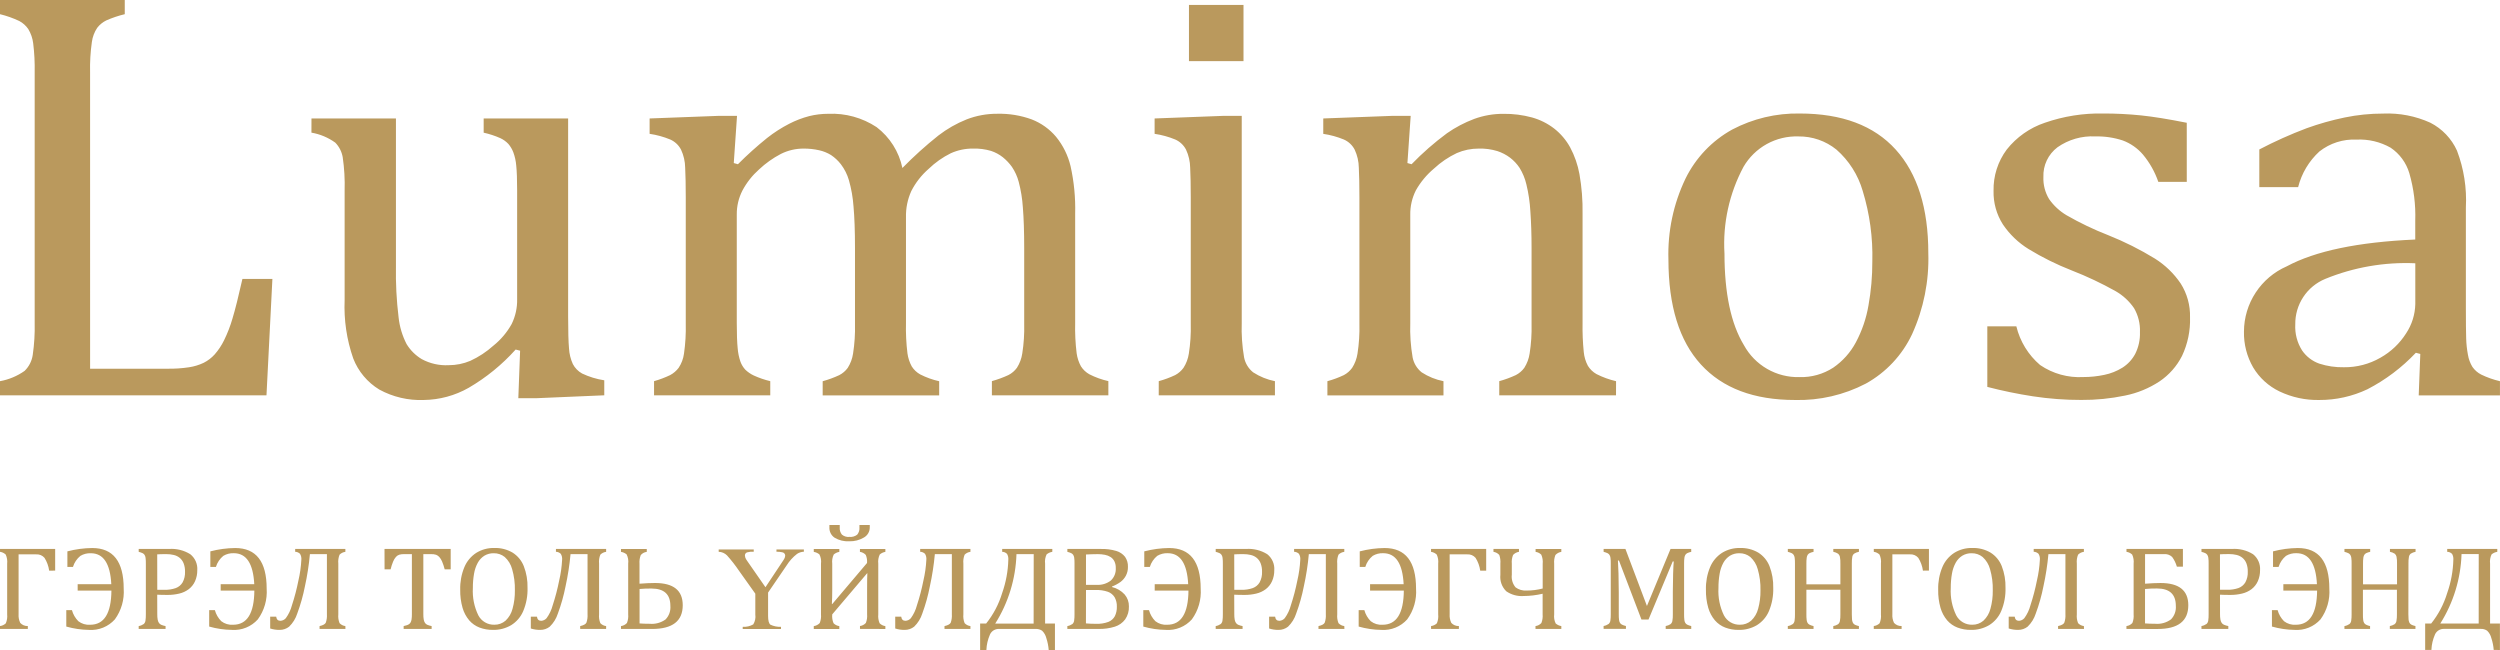
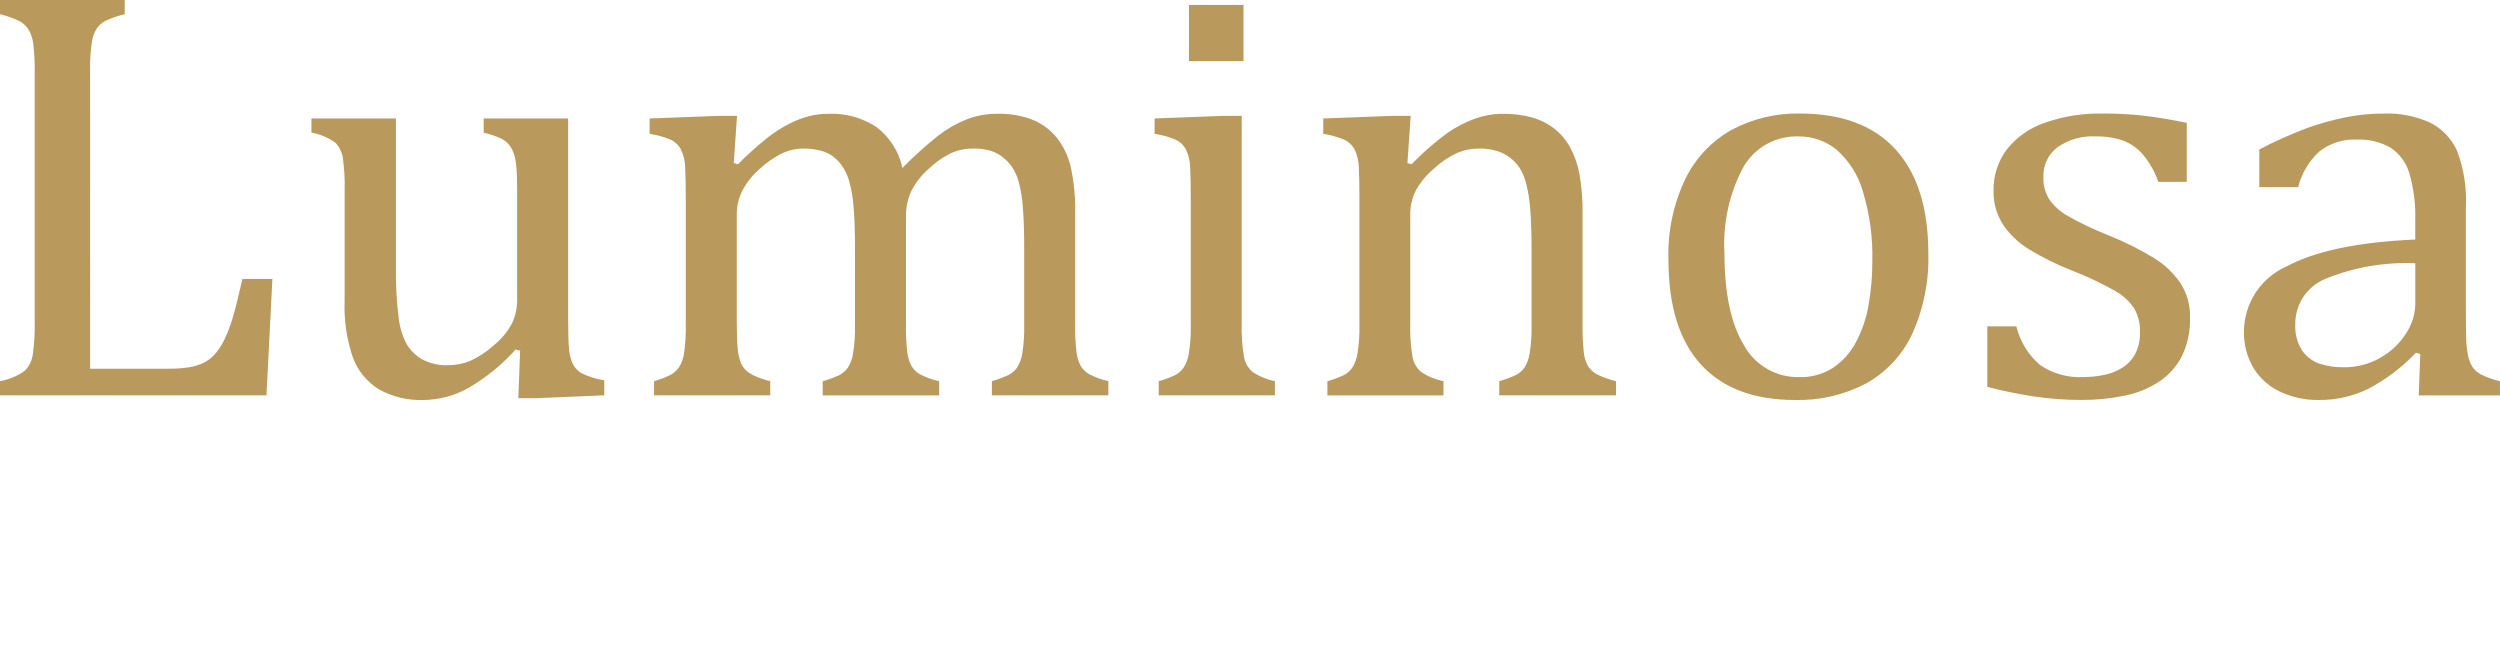
<svg xmlns="http://www.w3.org/2000/svg" version="1.1" width="200" height="52">
  <svg width="200" height="52" viewBox="0 0 200 52" fill="none">
    <g id="SvgjsG1004" clip-path="url(#clip0_120_96)">
      <g id="SvgjsG1003">
        <path id="SvgjsPath1002" d="M7.208 29.497H13.419C13.99 29.505 14.561 29.466 15.126 29.381C15.533 29.32 15.928 29.199 16.3 29.022C16.631 28.854 16.929 28.626 17.177 28.35C17.474 28.01 17.726 27.632 17.924 27.226C18.2 26.664 18.426 26.079 18.6 25.477C18.813 24.774 19.078 23.72 19.394 22.314H21.792L21.318 31.629H0V30.494C0.708 30.367 1.38 30.086 1.968 29.671C2.322 29.327 2.551 28.876 2.62 28.387C2.742 27.543 2.794 26.691 2.774 25.838V5.793C2.79 5.015 2.751 4.236 2.655 3.464C2.606 3.062 2.473 2.676 2.264 2.329C2.08 2.057 1.832 1.834 1.541 1.68C1.047 1.447 0.531 1.264 0 1.135V0H9.981V1.135C9.473 1.256 8.977 1.424 8.499 1.635C8.216 1.774 7.969 1.976 7.776 2.226C7.549 2.567 7.403 2.955 7.349 3.361C7.235 4.167 7.187 4.98 7.207 5.794L7.208 29.497ZM24.918 9.477H31.675V21.271C31.65 22.649 31.721 24.028 31.888 25.396C31.968 26.14 32.185 26.863 32.528 27.528C32.828 28.02 33.243 28.432 33.737 28.728C34.397 29.086 35.144 29.255 35.894 29.215C36.489 29.216 37.077 29.098 37.625 28.867C38.299 28.557 38.922 28.146 39.474 27.65C40.067 27.175 40.562 26.588 40.932 25.924C41.236 25.304 41.386 24.621 41.371 23.931V15.247C41.371 14.366 41.347 13.702 41.3 13.254C41.271 12.886 41.191 12.523 41.063 12.177C40.97 11.937 40.838 11.714 40.672 11.517C40.49 11.324 40.273 11.166 40.032 11.054C39.602 10.863 39.153 10.716 38.693 10.614V9.477H45.45V25.303C45.45 26.492 45.474 27.35 45.521 27.875C45.545 28.308 45.649 28.732 45.829 29.126C45.995 29.443 46.251 29.705 46.564 29.879C47.127 30.147 47.726 30.33 48.342 30.424V31.624L42.913 31.856H41.466L41.608 28.056L41.252 27.963C40.166 29.174 38.897 30.207 37.492 31.026C36.396 31.649 35.16 31.983 33.9 31.999C32.661 32.048 31.432 31.759 30.344 31.165C29.393 30.587 28.66 29.712 28.258 28.674C27.736 27.175 27.503 25.591 27.57 24.005V15.247C27.597 14.352 27.546 13.457 27.416 12.571C27.339 12.134 27.133 11.73 26.823 11.412C26.257 11.003 25.604 10.729 24.915 10.612L24.918 9.477ZM58.702 13.045L59.034 13.138C59.774 12.396 60.553 11.695 61.369 11.038C61.92 10.604 62.511 10.224 63.135 9.903C63.644 9.64 64.181 9.434 64.735 9.289C65.235 9.165 65.749 9.103 66.264 9.104C67.632 9.043 68.984 9.416 70.128 10.17C71.187 10.976 71.919 12.137 72.192 13.439C73.097 12.513 74.06 11.645 75.073 10.839C75.761 10.309 76.519 9.877 77.325 9.553C78.115 9.247 78.955 9.094 79.802 9.101C80.735 9.08 81.663 9.233 82.54 9.553C83.294 9.846 83.963 10.324 84.484 10.943C85.044 11.629 85.441 12.433 85.646 13.295C85.923 14.542 86.046 15.818 86.013 17.095V25.831C85.993 26.644 86.032 27.457 86.132 28.264C86.183 28.63 86.299 28.983 86.476 29.307C86.645 29.572 86.877 29.791 87.152 29.944C87.633 30.189 88.142 30.372 88.669 30.489V31.624H79.351V30.489C79.806 30.364 80.251 30.201 80.679 30.002C80.946 29.864 81.178 29.666 81.355 29.423C81.576 29.075 81.722 28.684 81.782 28.276C81.904 27.498 81.955 26.711 81.936 25.924V19.853C81.936 18.54 81.9 17.454 81.829 16.597C81.785 15.904 81.674 15.217 81.497 14.546C81.384 14.118 81.199 13.713 80.952 13.346C80.746 13.06 80.503 12.803 80.229 12.581C79.945 12.357 79.624 12.184 79.281 12.071C78.812 11.933 78.324 11.871 77.835 11.886C77.227 11.881 76.624 12.008 76.069 12.257C75.415 12.58 74.816 13.002 74.292 13.509C73.721 14.006 73.25 14.608 72.905 15.282C72.607 15.941 72.461 16.659 72.478 17.382V25.84C72.458 26.653 72.497 27.466 72.597 28.273C72.648 28.639 72.764 28.992 72.941 29.316C73.11 29.581 73.342 29.8 73.617 29.953C74.098 30.198 74.607 30.381 75.134 30.498V31.633H65.814V30.498C66.269 30.373 66.714 30.21 67.142 30.011C67.409 29.873 67.641 29.675 67.818 29.432C68.039 29.084 68.185 28.693 68.245 28.285C68.367 27.507 68.418 26.72 68.399 25.933V19.862C68.399 18.487 68.359 17.367 68.28 16.502C68.23 15.796 68.107 15.097 67.913 14.417C67.78 13.957 67.563 13.525 67.273 13.143C67.051 12.854 66.782 12.604 66.479 12.402C66.187 12.223 65.866 12.093 65.531 12.02C65.124 11.928 64.709 11.884 64.292 11.887C63.658 11.884 63.032 12.031 62.466 12.316C61.831 12.648 61.245 13.065 60.723 13.556C60.182 14.036 59.731 14.608 59.392 15.247C59.092 15.835 58.937 16.487 58.942 17.147V25.836C58.942 26.717 58.966 27.389 59.013 27.852C59.041 28.223 59.116 28.589 59.238 28.941C59.325 29.177 59.457 29.394 59.629 29.578C59.828 29.768 60.056 29.925 60.305 30.041C60.728 30.234 61.169 30.385 61.621 30.493V31.628H52.324V30.493C52.768 30.368 53.2 30.205 53.616 30.006C53.88 29.864 54.111 29.666 54.292 29.427C54.519 29.086 54.665 28.698 54.719 28.292C54.833 27.502 54.88 26.703 54.861 25.905V15.805C54.861 14.816 54.845 14.021 54.814 13.418C54.807 12.917 54.694 12.424 54.482 11.97C54.294 11.609 53.989 11.323 53.617 11.159C53.088 10.941 52.535 10.79 51.969 10.707V9.477L57.517 9.268H58.962L58.702 13.045ZM99.48 0.393V4.893H95.117V0.393H99.48ZM92.7 30.493C93.152 30.37 93.593 30.207 94.016 30.006C94.278 29.866 94.505 29.668 94.68 29.427C94.9 29.083 95.046 28.696 95.107 28.292C95.23 27.503 95.282 26.704 95.261 25.905V15.805C95.261 14.816 95.245 14.021 95.214 13.418C95.207 12.917 95.094 12.424 94.882 11.97C94.695 11.609 94.389 11.323 94.017 11.159C93.488 10.941 92.935 10.79 92.369 10.707V9.477L97.893 9.268H99.339V25.836C99.307 26.763 99.371 27.691 99.529 28.605C99.624 29.072 99.88 29.49 100.252 29.787C100.783 30.131 101.374 30.372 101.995 30.494V31.629H92.698L92.7 30.493ZM129.281 31.628H119.94V30.493C120.395 30.368 120.84 30.205 121.268 30.006C121.535 29.868 121.767 29.67 121.944 29.427C122.165 29.079 122.311 28.688 122.371 28.28C122.493 27.502 122.544 26.715 122.525 25.928V19.857C122.525 18.776 122.493 17.795 122.43 16.914C122.39 16.183 122.283 15.458 122.11 14.747C122.001 14.28 121.817 13.834 121.565 13.426C121.358 13.116 121.102 12.842 120.806 12.615C120.499 12.385 120.156 12.207 119.792 12.087C119.308 11.94 118.804 11.872 118.298 11.887C117.695 11.884 117.098 12.007 116.544 12.246C115.875 12.563 115.259 12.981 114.718 13.486C114.136 13.974 113.646 14.563 113.272 15.224C112.963 15.834 112.808 16.51 112.822 17.194V25.837C112.79 26.764 112.854 27.692 113.012 28.606C113.107 29.073 113.363 29.491 113.735 29.788C114.266 30.133 114.857 30.372 115.478 30.495V31.63H106.192V30.495C106.644 30.372 107.085 30.209 107.508 30.008C107.77 29.868 107.997 29.67 108.172 29.429C108.392 29.085 108.537 28.698 108.599 28.294C108.722 27.505 108.774 26.706 108.753 25.907V15.807C108.753 14.818 108.737 14.023 108.706 13.42C108.699 12.919 108.586 12.426 108.374 11.972C108.187 11.611 107.881 11.325 107.509 11.161C106.98 10.943 106.427 10.791 105.861 10.709V9.477L111.409 9.268H112.855L112.594 13.045L112.926 13.138C113.8 12.235 114.748 11.406 115.759 10.659C116.435 10.187 117.168 9.802 117.94 9.512C118.688 9.24 119.479 9.102 120.275 9.107C121.047 9.097 121.818 9.194 122.563 9.397C123.208 9.577 123.812 9.879 124.341 10.289C124.86 10.697 125.291 11.206 125.609 11.784C125.968 12.455 126.22 13.178 126.356 13.927C126.54 14.975 126.623 16.038 126.605 17.102V25.838C126.591 26.611 126.623 27.385 126.7 28.155C126.735 28.544 126.848 28.922 127.032 29.267C127.202 29.541 127.439 29.768 127.72 29.927C128.217 30.179 128.742 30.369 129.285 30.495L129.281 31.628ZM143.601 31.999C140.314 31.999 137.805 31.053 136.074 29.16C134.343 27.267 133.477 24.467 133.474 20.76C133.405 18.527 133.872 16.31 134.837 14.295C135.65 12.634 136.953 11.263 138.571 10.367C140.235 9.489 142.095 9.047 143.976 9.081C147.358 9.081 149.918 10.043 151.657 11.966C153.396 13.889 154.265 16.651 154.265 20.25C154.335 22.484 153.89 24.704 152.965 26.738C152.178 28.411 150.883 29.794 149.265 30.689C147.518 31.599 145.568 32.05 143.599 32L143.601 31.999ZM137.958 20.274C137.958 23.456 138.476 25.901 139.511 27.608C139.945 28.402 140.589 29.062 141.373 29.513C142.158 29.965 143.051 30.192 143.956 30.168C144.912 30.197 145.853 29.934 146.656 29.415C147.415 28.895 148.037 28.199 148.47 27.387C148.962 26.463 149.303 25.465 149.478 24.433C149.687 23.274 149.79 22.099 149.786 20.922C149.837 19.008 149.577 17.098 149.015 15.268C148.644 13.99 147.915 12.845 146.915 11.968C146.057 11.274 144.983 10.902 143.88 10.914C142.995 10.884 142.119 11.094 141.344 11.522C140.569 11.951 139.925 12.581 139.48 13.347C138.343 15.472 137.816 17.869 137.957 20.275L137.958 20.274ZM174.942 14.551H172.666C172.392 13.752 171.974 13.01 171.433 12.361C170.999 11.856 170.445 11.469 169.821 11.237C169.111 11.004 168.367 10.895 167.621 10.913C166.545 10.857 165.48 11.163 164.598 11.782C164.233 12.058 163.939 12.418 163.743 12.831C163.547 13.245 163.454 13.7 163.472 14.157C163.447 14.775 163.604 15.387 163.922 15.918C164.29 16.447 164.768 16.89 165.322 17.218C166.394 17.835 167.512 18.369 168.665 18.818C169.958 19.334 171.205 19.96 172.392 20.687C173.21 21.201 173.913 21.88 174.455 22.68C174.968 23.489 175.228 24.433 175.202 25.391C175.236 26.454 175.017 27.511 174.562 28.473C174.146 29.295 173.526 29.997 172.762 30.512C171.923 31.064 170.985 31.449 170 31.647C168.849 31.887 167.676 32.004 166.5 31.995C165.206 31.997 163.915 31.901 162.636 31.705C161.407 31.516 160.188 31.265 158.985 30.952V26.109H161.308C161.6 27.314 162.265 28.397 163.208 29.202C164.224 29.896 165.441 30.234 166.669 30.164C167.231 30.165 167.791 30.106 168.34 29.99C168.857 29.886 169.35 29.689 169.798 29.411C170.227 29.138 170.578 28.759 170.817 28.311C171.087 27.773 171.217 27.175 171.196 26.573C171.225 25.9 171.061 25.232 170.722 24.65C170.34 24.093 169.838 23.63 169.252 23.294C168.122 22.661 166.95 22.107 165.743 21.637C164.541 21.168 163.383 20.594 162.282 19.922C161.467 19.418 160.767 18.747 160.231 17.952C159.72 17.15 159.46 16.214 159.484 15.264C159.459 14.077 159.83 12.916 160.539 11.964C161.326 10.97 162.384 10.225 163.585 9.821C165.085 9.298 166.667 9.048 168.255 9.08C169.265 9.078 170.274 9.129 171.278 9.231C172.25 9.332 173.471 9.529 174.941 9.822L174.942 14.551ZM193.624 28.315L193.268 28.222C192.15 29.407 190.839 30.394 189.392 31.142C188.188 31.712 186.871 32.005 185.539 31.999C184.441 32.022 183.353 31.787 182.362 31.315C181.485 30.895 180.751 30.227 180.252 29.392C179.751 28.523 179.496 27.533 179.517 26.53C179.519 25.421 179.844 24.336 180.453 23.408C181.061 22.48 181.926 21.749 182.943 21.305C185.227 20.077 188.653 19.363 193.22 19.162V17.656C193.263 16.372 193.103 15.09 192.746 13.856C192.5 13.023 191.972 12.303 191.252 11.817C190.423 11.347 189.478 11.122 188.526 11.168C187.452 11.116 186.396 11.453 185.551 12.118C184.718 12.882 184.127 13.872 183.851 14.968H180.745V11.956C181.974 11.313 183.24 10.745 184.538 10.256C185.528 9.899 186.542 9.613 187.573 9.399C188.587 9.19 189.62 9.085 190.655 9.086C191.951 9.031 193.243 9.281 194.425 9.816C195.369 10.298 196.122 11.086 196.559 12.052C197.11 13.5 197.352 15.047 197.27 16.594V24.658C197.27 25.801 197.278 26.608 197.294 27.079C197.306 27.518 197.354 27.956 197.436 28.388C197.492 28.729 197.613 29.055 197.792 29.35C197.972 29.609 198.212 29.82 198.492 29.964C198.972 30.197 199.477 30.376 199.997 30.497V31.632H193.497L193.624 28.315ZM193.224 21.062C190.759 20.952 188.3 21.379 186.017 22.313C185.299 22.61 184.687 23.115 184.26 23.764C183.833 24.413 183.611 25.174 183.622 25.951C183.582 26.686 183.773 27.415 184.167 28.036C184.502 28.524 184.984 28.893 185.542 29.09C186.177 29.296 186.842 29.394 187.51 29.38C188.537 29.392 189.548 29.128 190.438 28.615C191.272 28.146 191.977 27.478 192.489 26.669C192.95 25.974 193.205 25.163 193.224 24.329V21.062Z" fill="#BA995D" />
-         <path id="SvgjsPath1001" d="M3.933 45.652C3.883 45.288 3.756 44.939 3.561 44.628C3.48 44.533 3.377 44.458 3.262 44.409C3.146 44.361 3.021 44.34 2.896 44.349H1.487V49.131C1.469 49.372 1.514 49.613 1.619 49.831C1.696 49.915 1.79 49.981 1.895 50.024C1.999 50.068 2.113 50.088 2.226 50.084V50.314H0V50.084C0.175 50.063 0.338 49.986 0.465 49.864C0.562 49.638 0.599 49.391 0.573 49.147V45.092C0.601 44.844 0.561 44.593 0.458 44.365C0.332 44.246 0.172 44.169 0.001 44.145V43.915H4.413V45.65L3.933 45.652ZM5.303 50.125V48.812H5.755C5.846 49.146 6.022 49.45 6.266 49.696C6.536 49.905 6.873 50.006 7.213 49.98C8.332 49.98 8.898 49.069 8.913 47.247H6.213V46.736H8.904C8.819 45.085 8.272 44.259 7.265 44.259C6.971 44.247 6.68 44.321 6.428 44.472C6.148 44.702 5.942 45.009 5.836 45.356H5.391V44.109C6.04 43.939 6.707 43.849 7.377 43.842C9.056 43.842 9.896 44.925 9.896 47.091C9.957 47.968 9.707 48.839 9.189 49.55C8.93 49.838 8.609 50.064 8.25 50.21C7.891 50.356 7.504 50.418 7.117 50.392C6.503 50.382 5.893 50.293 5.303 50.125ZM12.582 49.131C12.579 49.279 12.59 49.426 12.614 49.572C12.629 49.665 12.663 49.753 12.714 49.832C12.759 49.897 12.821 49.949 12.893 49.982C13.006 50.03 13.124 50.065 13.245 50.087V50.317H11.095V50.087C11.241 50.062 11.379 50.005 11.501 49.921C11.574 49.852 11.622 49.76 11.636 49.661C11.661 49.49 11.672 49.318 11.668 49.145V45.089C11.672 44.932 11.664 44.774 11.644 44.618C11.634 44.536 11.606 44.458 11.563 44.388C11.525 44.333 11.474 44.288 11.414 44.257C11.312 44.21 11.205 44.173 11.096 44.147V43.917H13.522C14.119 43.874 14.714 44.021 15.222 44.337C15.412 44.488 15.563 44.684 15.661 44.907C15.758 45.129 15.8 45.373 15.782 45.615C15.787 45.917 15.727 46.216 15.606 46.492C15.495 46.743 15.323 46.962 15.106 47.13C14.879 47.301 14.62 47.422 14.343 47.486C14.04 47.559 13.73 47.595 13.418 47.594C13.056 47.594 12.776 47.588 12.577 47.575L12.582 49.131ZM12.582 47.185H13.149C13.459 47.194 13.768 47.148 14.061 47.047C14.292 46.962 14.486 46.8 14.611 46.588C14.75 46.327 14.816 46.033 14.802 45.737C14.809 45.507 14.77 45.279 14.689 45.064C14.623 44.896 14.516 44.747 14.378 44.63C14.24 44.518 14.079 44.438 13.906 44.398C13.71 44.351 13.508 44.328 13.306 44.33C12.983 44.33 12.74 44.336 12.577 44.349L12.582 47.185ZM16.735 50.125V48.812H17.19C17.281 49.146 17.457 49.45 17.701 49.696C17.971 49.905 18.308 50.006 18.648 49.98C19.767 49.98 20.333 49.069 20.348 47.247H17.655V46.736H20.341C20.256 45.083 19.71 44.256 18.702 44.256C18.408 44.244 18.117 44.318 17.865 44.469C17.585 44.699 17.379 45.006 17.273 45.353H16.828V44.109C17.477 43.939 18.143 43.849 18.814 43.842C20.493 43.842 21.333 44.925 21.333 47.091C21.394 47.968 21.144 48.839 20.626 49.55C20.367 49.838 20.046 50.064 19.687 50.21C19.328 50.356 18.941 50.418 18.554 50.392C17.939 50.383 17.327 50.294 16.735 50.125ZM27.635 50.317H25.565V50.087C25.842 50.024 26.009 49.932 26.065 49.81C26.138 49.596 26.168 49.37 26.153 49.144V44.329H24.793C24.714 45.196 24.58 46.057 24.393 46.908C24.248 47.647 24.044 48.373 23.782 49.079C23.655 49.479 23.431 49.842 23.129 50.134C22.913 50.303 22.647 50.394 22.373 50.392C22.116 50.395 21.86 50.357 21.615 50.279V49.332H22.094C22.123 49.554 22.237 49.665 22.436 49.665C22.518 49.66 22.599 49.639 22.672 49.603C22.746 49.567 22.812 49.516 22.866 49.454C23.092 49.144 23.258 48.794 23.355 48.423C23.567 47.778 23.739 47.12 23.871 46.454C24 45.904 24.08 45.344 24.108 44.78C24.125 44.614 24.087 44.447 24 44.304C23.896 44.203 23.759 44.146 23.614 44.142V43.917H27.63V44.147C27.454 44.169 27.29 44.248 27.165 44.374C27.074 44.601 27.04 44.846 27.065 45.089V49.144C27.041 49.385 27.075 49.627 27.165 49.852C27.288 49.982 27.453 50.065 27.63 50.086L27.635 50.317ZM30.761 43.917H36.055V45.549H35.576C35.522 45.331 35.45 45.118 35.363 44.911C35.309 44.781 35.234 44.66 35.14 44.555C35.07 44.48 34.984 44.42 34.888 44.382C34.759 44.342 34.623 44.325 34.488 44.33H33.867V49.13C33.864 49.278 33.875 49.425 33.899 49.571C33.914 49.664 33.948 49.752 33.999 49.831C34.044 49.896 34.106 49.948 34.178 49.981C34.291 50.029 34.409 50.064 34.53 50.086V50.316H32.292V50.086C32.38 50.067 32.466 50.044 32.551 50.016C32.617 49.996 32.678 49.965 32.734 49.925C32.782 49.888 32.822 49.841 32.851 49.787C32.887 49.715 32.912 49.637 32.924 49.557C32.945 49.416 32.954 49.273 32.951 49.13V44.33H32.335C32.207 44.327 32.08 44.341 31.956 44.372C31.85 44.405 31.754 44.465 31.68 44.548C31.581 44.66 31.503 44.789 31.448 44.928C31.365 45.129 31.298 45.337 31.248 45.549H30.765L30.761 43.917ZM39.434 50.391C39.069 50.396 38.707 50.333 38.365 50.206C38.046 50.084 37.762 49.886 37.538 49.629C37.292 49.337 37.11 48.996 37.005 48.629C36.87 48.155 36.807 47.664 36.817 47.171C36.801 46.554 36.914 45.941 37.15 45.371C37.344 44.903 37.676 44.505 38.101 44.229C38.532 43.963 39.031 43.827 39.537 43.838C40.05 43.821 40.558 43.948 41.002 44.206C41.41 44.462 41.725 44.841 41.902 45.289C42.117 45.844 42.218 46.436 42.202 47.031C42.221 47.666 42.104 48.297 41.86 48.883C41.663 49.35 41.325 49.745 40.894 50.013C40.453 50.271 39.95 50.402 39.439 50.392L39.434 50.391ZM37.829 47.039C37.785 47.794 37.936 48.548 38.267 49.228C38.389 49.46 38.573 49.654 38.799 49.786C39.025 49.919 39.284 49.985 39.546 49.978C39.876 49.985 40.197 49.869 40.446 49.652C40.719 49.393 40.912 49.062 41.004 48.698C41.136 48.22 41.198 47.726 41.19 47.231C41.205 46.658 41.131 46.087 40.972 45.536C40.872 45.16 40.666 44.821 40.378 44.559C40.13 44.359 39.82 44.253 39.502 44.259C39.236 44.252 38.974 44.322 38.746 44.459C38.528 44.599 38.348 44.791 38.223 45.019C38.074 45.293 37.973 45.59 37.923 45.898C37.857 46.275 37.826 46.657 37.829 47.039ZM48.489 50.317H46.415V50.087C46.692 50.024 46.859 49.932 46.915 49.81C46.988 49.596 47.018 49.37 47.003 49.144V44.329H45.643C45.564 45.196 45.43 46.057 45.243 46.908C45.098 47.647 44.894 48.373 44.632 49.079C44.505 49.479 44.281 49.842 43.979 50.134C43.764 50.303 43.497 50.394 43.223 50.392C42.966 50.395 42.71 50.357 42.465 50.279V49.332H42.955C42.984 49.554 43.098 49.665 43.297 49.665C43.379 49.66 43.46 49.639 43.533 49.603C43.607 49.567 43.673 49.516 43.727 49.454C43.953 49.144 44.118 48.794 44.216 48.423C44.428 47.778 44.6 47.12 44.732 46.454C44.861 45.904 44.941 45.344 44.969 44.78C44.986 44.614 44.948 44.447 44.861 44.304C44.757 44.203 44.619 44.146 44.475 44.142V43.917H48.491V44.147C48.315 44.169 48.151 44.248 48.026 44.374C47.935 44.601 47.901 44.846 47.926 45.089V49.144C47.902 49.385 47.936 49.627 48.026 49.852C48.149 49.982 48.313 50.065 48.491 50.086L48.489 50.317ZM49.678 50.317V50.087C49.861 50.062 50.029 49.975 50.155 49.841C50.243 49.621 50.277 49.384 50.255 49.149V45.094C50.289 44.839 50.245 44.579 50.128 44.349C49.998 44.244 49.843 44.175 49.678 44.149V43.919H51.742V44.149C51.554 44.171 51.382 44.263 51.26 44.407C51.176 44.627 51.142 44.862 51.16 45.096V46.696C51.627 46.659 52.039 46.64 52.398 46.64C53.879 46.64 54.619 47.232 54.619 48.417C54.619 49.684 53.802 50.317 52.168 50.317H49.678ZM51.165 47.117V49.874C51.403 49.893 51.672 49.902 51.972 49.902C52.422 49.944 52.873 49.822 53.241 49.559C53.38 49.416 53.487 49.245 53.554 49.057C53.621 48.87 53.647 48.67 53.63 48.471C53.63 47.546 53.128 47.083 52.123 47.083C51.803 47.078 51.483 47.09 51.165 47.119V47.117ZM60.298 43.959V44.137C60.12 44.125 59.942 44.142 59.77 44.189C59.715 44.206 59.667 44.241 59.635 44.289C59.603 44.337 59.589 44.395 59.594 44.452C59.596 44.504 59.606 44.555 59.623 44.604C59.656 44.69 59.7 44.771 59.755 44.845L61.237 46.978L62.675 44.812C62.723 44.742 62.762 44.667 62.79 44.587C62.805 44.545 62.814 44.501 62.817 44.456C62.818 44.391 62.795 44.327 62.753 44.277C62.711 44.227 62.652 44.194 62.587 44.184C62.433 44.149 62.275 44.133 62.117 44.137V43.959H64.309V44.137C64.115 44.144 63.928 44.203 63.766 44.31C63.434 44.566 63.151 44.879 62.929 45.234L61.447 47.405V49.276C61.447 49.648 61.51 49.881 61.635 49.976C61.898 50.1 62.188 50.159 62.479 50.147V50.32H59.417V50.147C59.711 50.165 60.004 50.097 60.261 49.952C60.406 49.715 60.464 49.434 60.425 49.159V47.494L59.114 45.652C58.824 45.224 58.506 44.816 58.16 44.431C57.983 44.254 57.745 44.151 57.495 44.143V43.959H60.298ZM68.798 50.312V50.082C68.979 50.058 69.145 49.971 69.268 49.836C69.355 49.616 69.389 49.379 69.368 49.144V47.133C69.368 46.474 69.375 46.05 69.388 45.862H69.368L66.579 49.149C66.554 49.391 66.59 49.635 66.684 49.859C66.808 49.985 66.971 50.066 67.146 50.089V50.319H65.102V50.089C65.285 50.064 65.453 49.977 65.579 49.843C65.667 49.623 65.701 49.386 65.679 49.151V45.096C65.713 44.84 65.669 44.581 65.552 44.351C65.422 44.246 65.267 44.177 65.102 44.151V43.921H67.147V44.151C66.981 44.178 66.826 44.25 66.699 44.36C66.589 44.589 66.548 44.846 66.579 45.098V47.159C66.579 47.622 66.569 48.011 66.55 48.326H66.579L69.362 45.04C69.383 44.819 69.348 44.597 69.262 44.393C69.139 44.261 68.974 44.175 68.795 44.149V43.919H70.83V44.149C70.664 44.176 70.509 44.248 70.382 44.358C70.272 44.587 70.231 44.844 70.262 45.096V49.149C70.237 49.391 70.274 49.635 70.368 49.859C70.492 49.985 70.655 50.066 70.83 50.089V50.319L68.798 50.312ZM69.581 42.187C69.584 42.353 69.541 42.517 69.458 42.66C69.375 42.804 69.254 42.922 69.109 43.003C68.756 43.212 68.352 43.316 67.942 43.303C67.531 43.327 67.122 43.228 66.768 43.017C66.633 42.927 66.525 42.804 66.452 42.659C66.379 42.515 66.344 42.354 66.352 42.192V42H67.179V42.192C67.161 42.4 67.223 42.606 67.353 42.769C67.436 42.838 67.531 42.89 67.634 42.922C67.737 42.953 67.846 42.964 67.953 42.952C68.175 42.974 68.397 42.911 68.574 42.776C68.641 42.696 68.692 42.602 68.723 42.502C68.754 42.402 68.765 42.297 68.755 42.192V42H69.582L69.581 42.187ZM77.635 50.317H75.56V50.087C75.837 50.024 76.004 49.932 76.06 49.81C76.133 49.596 76.163 49.37 76.148 49.144V44.329H74.788C74.709 45.196 74.575 46.057 74.388 46.908C74.246 47.647 74.044 48.373 73.785 49.079C73.658 49.479 73.434 49.842 73.132 50.134C72.916 50.303 72.65 50.394 72.376 50.392C72.119 50.395 71.863 50.357 71.618 50.279V49.332H72.097C72.126 49.554 72.24 49.665 72.439 49.665C72.521 49.66 72.602 49.639 72.675 49.603C72.749 49.567 72.815 49.516 72.869 49.454C73.094 49.144 73.258 48.794 73.355 48.423C73.567 47.778 73.739 47.12 73.871 46.454C74 45.904 74.08 45.344 74.108 44.78C74.125 44.614 74.087 44.447 74 44.304C73.896 44.203 73.758 44.146 73.614 44.142V43.917H77.635V44.147C77.459 44.169 77.295 44.248 77.17 44.374C77.079 44.601 77.045 44.846 77.07 45.089V49.144C77.046 49.385 77.08 49.627 77.17 49.852C77.293 49.982 77.457 50.065 77.635 50.086V50.317ZM83.897 52C83.872 51.68 83.809 51.363 83.709 51.058C83.655 50.83 83.537 50.621 83.369 50.458C83.218 50.355 83.037 50.305 82.855 50.315H79.929C79.779 50.307 79.631 50.344 79.502 50.42C79.373 50.496 79.27 50.609 79.205 50.744C79.028 51.139 78.928 51.565 78.911 51.998H78.411V49.885H78.89C79.469 49.162 79.904 48.334 80.172 47.447C80.476 46.586 80.643 45.683 80.666 44.77C80.678 44.612 80.644 44.453 80.566 44.315C80.516 44.262 80.455 44.219 80.388 44.19C80.321 44.161 80.248 44.146 80.175 44.146V43.916H84.185V44.146C84.017 44.172 83.859 44.243 83.728 44.352C83.618 44.582 83.576 44.84 83.608 45.093V49.884H84.396V51.998L83.897 52ZM82.697 44.33H81.318C81.256 46.3 80.669 48.218 79.618 49.886H82.69L82.697 44.33ZM85.388 50.317V50.087C85.534 50.062 85.672 50.005 85.794 49.921C85.867 49.852 85.915 49.76 85.929 49.661C85.954 49.49 85.965 49.318 85.961 49.145V45.089C85.965 44.932 85.957 44.774 85.937 44.618C85.927 44.536 85.899 44.458 85.856 44.388C85.818 44.333 85.767 44.288 85.707 44.257C85.605 44.21 85.498 44.173 85.389 44.147V43.917H88.055C88.477 43.904 88.899 43.957 89.305 44.076C89.581 44.157 89.826 44.321 90.005 44.547C90.166 44.782 90.247 45.062 90.235 45.347C90.241 45.593 90.185 45.837 90.071 46.055C89.967 46.251 89.82 46.422 89.643 46.555C89.433 46.705 89.204 46.828 88.963 46.921V46.963C89.35 47.057 89.701 47.263 89.971 47.556C90.198 47.821 90.32 48.161 90.313 48.51C90.328 48.88 90.223 49.245 90.013 49.551C89.805 49.828 89.515 50.032 89.184 50.135C88.766 50.264 88.33 50.325 87.893 50.315L85.388 50.317ZM87.731 46.787C88.139 46.815 88.544 46.692 88.868 46.442C89.003 46.315 89.109 46.159 89.177 45.986C89.245 45.813 89.274 45.627 89.262 45.442C89.269 45.257 89.231 45.073 89.152 44.905C89.083 44.767 88.98 44.65 88.852 44.565C88.713 44.477 88.557 44.415 88.395 44.385C88.207 44.348 88.015 44.33 87.823 44.331C87.699 44.331 87.536 44.334 87.334 44.34C87.132 44.346 86.98 44.352 86.879 44.359V46.788L87.731 46.787ZM86.875 49.872C87.113 49.894 87.38 49.905 87.675 49.905C88.015 49.92 88.355 49.868 88.675 49.75C88.894 49.662 89.076 49.501 89.189 49.293C89.302 49.057 89.357 48.797 89.348 48.536C89.358 48.275 89.298 48.016 89.174 47.786C89.05 47.583 88.862 47.427 88.638 47.345C88.317 47.235 87.977 47.186 87.638 47.2H86.88L86.875 49.872ZM91.464 50.125V48.812H91.919C92.01 49.146 92.186 49.45 92.43 49.696C92.7 49.905 93.037 50.006 93.377 49.98C94.496 49.98 95.062 49.069 95.077 47.247H92.377V46.736H95.055C94.97 45.083 94.424 44.256 93.416 44.256C93.122 44.244 92.831 44.318 92.579 44.469C92.299 44.699 92.093 45.006 91.987 45.353H91.542V44.109C92.191 43.939 92.858 43.849 93.528 43.842C95.213 43.842 96.055 44.925 96.055 47.091C96.116 47.968 95.866 48.839 95.348 49.55C95.089 49.838 94.768 50.064 94.409 50.21C94.05 50.356 93.663 50.418 93.276 50.392C92.66 50.383 92.048 50.293 91.455 50.124L91.464 50.125ZM98.743 49.131C98.74 49.279 98.751 49.426 98.775 49.572C98.79 49.665 98.824 49.753 98.875 49.832C98.92 49.897 98.982 49.949 99.054 49.982C99.167 50.03 99.285 50.065 99.406 50.087V50.317H97.255V50.087C97.401 50.062 97.539 50.005 97.661 49.921C97.734 49.852 97.782 49.76 97.796 49.661C97.821 49.49 97.832 49.318 97.828 49.145V45.089C97.832 44.932 97.823 44.774 97.804 44.618C97.794 44.536 97.766 44.458 97.723 44.388C97.685 44.333 97.634 44.288 97.574 44.257C97.472 44.21 97.365 44.173 97.256 44.147V43.917H99.682C100.279 43.874 100.874 44.021 101.382 44.337C101.572 44.488 101.723 44.684 101.82 44.907C101.918 45.129 101.96 45.373 101.942 45.615C101.947 45.917 101.887 46.216 101.766 46.492C101.655 46.743 101.483 46.962 101.266 47.13C101.039 47.301 100.779 47.422 100.503 47.486C100.2 47.559 99.89 47.595 99.578 47.594C99.216 47.594 98.936 47.588 98.737 47.575L98.743 49.131ZM98.743 47.185H99.31C99.62 47.194 99.929 47.148 100.222 47.047C100.453 46.962 100.647 46.8 100.772 46.588C100.911 46.327 100.977 46.033 100.963 45.737C100.97 45.507 100.931 45.279 100.85 45.064C100.784 44.896 100.677 44.747 100.539 44.63C100.401 44.518 100.24 44.438 100.067 44.398C99.871 44.351 99.669 44.328 99.467 44.33C99.144 44.33 98.901 44.336 98.738 44.349L98.743 47.185ZM107.553 50.317H105.479V50.087C105.756 50.024 105.923 49.932 105.979 49.81C106.052 49.596 106.082 49.37 106.067 49.144V44.329H104.707C104.628 45.196 104.494 46.057 104.307 46.908C104.162 47.647 103.958 48.373 103.696 49.079C103.569 49.479 103.345 49.842 103.043 50.134C102.828 50.303 102.561 50.394 102.287 50.392C102.03 50.395 101.774 50.357 101.529 50.279V49.332H102.008C102.037 49.554 102.151 49.665 102.35 49.665C102.432 49.66 102.513 49.639 102.586 49.603C102.66 49.567 102.726 49.516 102.78 49.454C103.006 49.144 103.171 48.794 103.269 48.423C103.481 47.778 103.653 47.12 103.785 46.454C103.914 45.904 103.994 45.344 104.022 44.78C104.039 44.614 104.001 44.447 103.914 44.304C103.81 44.203 103.672 44.146 103.528 44.142V43.917H107.544V44.147C107.368 44.169 107.204 44.248 107.079 44.374C106.988 44.601 106.954 44.846 106.979 45.089V49.144C106.955 49.385 106.989 49.627 107.079 49.852C107.202 49.982 107.366 50.065 107.544 50.086L107.553 50.317ZM108.693 50.125V48.812H109.148C109.239 49.146 109.415 49.45 109.659 49.696C109.929 49.905 110.266 50.006 110.606 49.98C111.725 49.98 112.291 49.069 112.306 47.247H109.606V46.736H112.292C112.207 45.083 111.661 44.256 110.653 44.256C110.359 44.244 110.068 44.318 109.816 44.469C109.536 44.699 109.33 45.006 109.224 45.353H108.779V44.109C109.428 43.939 110.095 43.849 110.765 43.842C112.444 43.842 113.284 44.925 113.284 47.091C113.345 47.968 113.095 48.839 112.577 49.55C112.318 49.838 111.997 50.064 111.638 50.21C111.279 50.356 110.892 50.418 110.505 50.392C109.89 50.383 109.279 50.292 108.688 50.124L108.693 50.125ZM118.418 45.652C118.368 45.288 118.241 44.939 118.046 44.628C117.965 44.533 117.862 44.458 117.747 44.409C117.631 44.361 117.506 44.34 117.381 44.349H115.972V49.131C115.954 49.372 115.999 49.613 116.104 49.831C116.181 49.915 116.275 49.981 116.38 50.024C116.484 50.068 116.598 50.088 116.711 50.084V50.314H114.485V50.084C114.66 50.063 114.823 49.986 114.95 49.864C115.045 49.639 115.082 49.392 115.055 49.149V45.094C115.083 44.846 115.043 44.594 114.94 44.367C114.814 44.248 114.655 44.171 114.483 44.147V43.917H118.895V45.652H118.418ZM122.84 50.317V50.087C123.021 50.063 123.187 49.976 123.31 49.841C123.397 49.621 123.431 49.384 123.41 49.149V47.499C122.91 47.617 122.398 47.678 121.884 47.682C121.394 47.716 120.906 47.582 120.502 47.302C120.329 47.133 120.196 46.926 120.114 46.698C120.033 46.47 120.004 46.226 120.03 45.985V45.094C120.051 44.857 120.021 44.618 119.942 44.394C119.82 44.26 119.656 44.173 119.477 44.146V43.916H121.517V44.146C121.336 44.174 121.169 44.262 121.045 44.397C120.957 44.619 120.922 44.859 120.945 45.097V45.978C120.923 46.158 120.938 46.34 120.99 46.514C121.041 46.688 121.128 46.849 121.245 46.988C121.499 47.176 121.812 47.267 122.128 47.244C122.562 47.246 122.995 47.191 123.415 47.08V45.106C123.442 44.856 123.403 44.603 123.302 44.372C123.178 44.251 123.019 44.173 122.847 44.149V43.919H124.906V44.149C124.725 44.177 124.558 44.265 124.434 44.4C124.346 44.622 124.311 44.862 124.334 45.1V49.149C124.303 49.398 124.345 49.65 124.454 49.876C124.582 49.987 124.738 50.061 124.906 50.087V50.317H122.84ZM135.3 44.147C135.193 44.168 135.088 44.202 134.989 44.247C134.929 44.278 134.877 44.322 134.837 44.376C134.793 44.446 134.764 44.526 134.754 44.608C134.733 44.766 134.724 44.926 134.727 45.086V49.141C134.724 49.294 134.731 49.448 134.749 49.6C134.758 49.681 134.783 49.759 134.822 49.83C134.859 49.889 134.912 49.938 134.974 49.971C135.077 50.022 135.186 50.06 135.299 50.084V50.314H133.255V50.084C133.392 50.06 133.523 50.009 133.641 49.934C133.717 49.871 133.769 49.783 133.788 49.686C133.82 49.507 133.833 49.324 133.827 49.142V47.342C133.827 46.87 133.834 46.393 133.849 45.91C133.864 45.427 133.881 45.097 133.9 44.918H133.817L131.88 49.564H131.317L129.517 44.843H129.434C129.45 45.034 129.465 45.379 129.48 45.879C129.495 46.379 129.502 46.893 129.502 47.421V49.137C129.499 49.29 129.506 49.444 129.524 49.596C129.533 49.677 129.558 49.755 129.597 49.826C129.634 49.886 129.687 49.934 129.749 49.967C129.852 50.018 129.961 50.056 130.074 50.08V50.31H128.288V50.08C128.434 50.055 128.572 49.998 128.694 49.914C128.767 49.845 128.815 49.753 128.829 49.654C128.854 49.483 128.865 49.311 128.861 49.138V45.089C128.865 44.932 128.857 44.774 128.837 44.618C128.827 44.536 128.799 44.458 128.756 44.388C128.718 44.333 128.667 44.288 128.607 44.257C128.505 44.21 128.398 44.173 128.289 44.147V43.917H130.035L131.755 48.479L133.643 43.917H135.296L135.3 44.147ZM139.091 50.392C138.726 50.397 138.364 50.334 138.022 50.207C137.703 50.085 137.419 49.887 137.195 49.63C136.949 49.338 136.767 48.997 136.662 48.63C136.527 48.156 136.464 47.665 136.474 47.172C136.458 46.555 136.571 45.942 136.807 45.372C137.001 44.904 137.333 44.506 137.758 44.23C138.189 43.964 138.688 43.828 139.194 43.839C139.707 43.822 140.215 43.949 140.659 44.207C141.067 44.463 141.382 44.842 141.559 45.29C141.773 45.845 141.875 46.437 141.859 47.032C141.878 47.667 141.761 48.298 141.517 48.884C141.32 49.352 140.982 49.746 140.551 50.014C140.108 50.273 139.601 50.404 139.087 50.392H139.091ZM137.477 47.039C137.433 47.794 137.584 48.548 137.915 49.228C138.037 49.46 138.221 49.654 138.447 49.786C138.673 49.919 138.932 49.985 139.194 49.978C139.524 49.985 139.845 49.869 140.094 49.652C140.367 49.393 140.56 49.062 140.652 48.698C140.784 48.22 140.846 47.726 140.838 47.231C140.853 46.658 140.779 46.087 140.62 45.536C140.52 45.16 140.314 44.821 140.026 44.559C139.778 44.359 139.468 44.253 139.15 44.259C138.884 44.252 138.622 44.322 138.394 44.459C138.176 44.599 137.996 44.791 137.871 45.019C137.722 45.293 137.621 45.59 137.571 45.898C137.505 46.275 137.474 46.657 137.477 47.039ZM148.146 49.144C148.146 49.325 148.151 49.461 148.161 49.552C148.167 49.627 148.184 49.7 148.21 49.77C148.229 49.819 148.257 49.865 148.293 49.904C148.333 49.944 148.38 49.975 148.432 49.998C148.523 50.036 148.617 50.066 148.713 50.087V50.317H146.663V50.087C146.796 50.062 146.924 50.013 147.04 49.942C147.117 49.881 147.17 49.794 147.189 49.698C147.223 49.516 147.237 49.33 147.231 49.145V47.18H144.511V49.144C144.508 49.297 144.515 49.451 144.533 49.603C144.542 49.684 144.567 49.762 144.606 49.833C144.643 49.892 144.696 49.941 144.758 49.974C144.861 50.025 144.97 50.063 145.083 50.087V50.317H143.024V50.087C143.17 50.062 143.308 50.005 143.43 49.921C143.503 49.852 143.551 49.76 143.565 49.661C143.59 49.49 143.601 49.318 143.597 49.145V45.089C143.601 44.932 143.593 44.774 143.573 44.618C143.563 44.536 143.535 44.458 143.492 44.388C143.454 44.333 143.403 44.288 143.343 44.257C143.241 44.21 143.134 44.173 143.025 44.147V43.917H145.084V44.147C144.977 44.168 144.872 44.202 144.773 44.247C144.713 44.278 144.661 44.322 144.621 44.376C144.577 44.446 144.548 44.526 144.538 44.608C144.517 44.766 144.508 44.926 144.511 45.086V46.746H147.231V45.086C147.238 44.899 147.224 44.712 147.189 44.528C147.168 44.439 147.119 44.358 147.05 44.298C146.932 44.222 146.801 44.17 146.664 44.143V43.913H148.714V44.143C148.578 44.168 148.449 44.218 148.332 44.291C148.256 44.353 148.203 44.44 148.185 44.537C148.153 44.718 148.14 44.902 148.146 45.086V49.144ZM153.835 45.651C153.785 45.287 153.658 44.938 153.463 44.627C153.382 44.532 153.279 44.457 153.164 44.408C153.048 44.36 152.923 44.339 152.798 44.348H151.389V49.13C151.371 49.371 151.416 49.612 151.521 49.83C151.598 49.914 151.692 49.98 151.797 50.023C151.901 50.067 152.015 50.087 152.128 50.083V50.313H149.902V50.083C150.077 50.062 150.24 49.985 150.367 49.863C150.464 49.637 150.501 49.39 150.475 49.146V45.091C150.503 44.843 150.463 44.592 150.36 44.364C150.234 44.245 150.074 44.168 149.903 44.144V43.914H154.315V45.649L153.835 45.651ZM157.67 50.391C157.305 50.396 156.943 50.333 156.601 50.206C156.282 50.084 155.998 49.886 155.774 49.629C155.528 49.337 155.346 48.996 155.241 48.629C155.107 48.155 155.044 47.663 155.055 47.171C155.039 46.554 155.152 45.941 155.388 45.371C155.582 44.903 155.914 44.505 156.339 44.229C156.77 43.963 157.269 43.827 157.775 43.838C158.288 43.821 158.796 43.948 159.24 44.206C159.648 44.462 159.963 44.841 160.14 45.289C160.354 45.844 160.456 46.436 160.44 47.031C160.459 47.666 160.342 48.297 160.098 48.883C159.901 49.35 159.563 49.745 159.132 50.013C158.689 50.272 158.184 50.403 157.671 50.392L157.67 50.391ZM156.061 47.039C156.017 47.794 156.168 48.548 156.499 49.228C156.621 49.46 156.805 49.654 157.031 49.786C157.257 49.919 157.516 49.985 157.778 49.978C158.108 49.985 158.429 49.869 158.678 49.652C158.951 49.393 159.144 49.062 159.236 48.698C159.368 48.22 159.43 47.726 159.422 47.231C159.437 46.658 159.363 46.087 159.204 45.536C159.104 45.16 158.898 44.821 158.61 44.559C158.362 44.359 158.052 44.253 157.734 44.259C157.468 44.252 157.206 44.322 156.978 44.459C156.76 44.599 156.58 44.791 156.455 45.019C156.306 45.293 156.205 45.59 156.155 45.898C156.089 46.275 156.058 46.657 156.061 47.039ZM166.72 50.316H164.646V50.086C164.923 50.023 165.09 49.931 165.146 49.809C165.219 49.595 165.249 49.369 165.234 49.143V44.328H163.874C163.795 45.195 163.661 46.056 163.474 46.907C163.329 47.646 163.125 48.372 162.863 49.078C162.736 49.478 162.512 49.841 162.21 50.133C161.995 50.302 161.728 50.393 161.454 50.391C161.197 50.394 160.941 50.356 160.696 50.278V49.331H161.175C161.204 49.553 161.318 49.664 161.517 49.664C161.599 49.66 161.68 49.639 161.753 49.602C161.827 49.566 161.893 49.515 161.947 49.453C162.173 49.143 162.339 48.793 162.436 48.422C162.648 47.777 162.82 47.119 162.952 46.453C163.081 45.903 163.161 45.343 163.189 44.779C163.206 44.613 163.168 44.446 163.081 44.303C162.977 44.202 162.839 44.145 162.695 44.141V43.916H166.711V44.146C166.535 44.168 166.371 44.248 166.246 44.373C166.155 44.6 166.121 44.845 166.146 45.088V49.143C166.122 49.384 166.156 49.627 166.246 49.851C166.369 49.981 166.533 50.064 166.711 50.085L166.72 50.316ZM170.115 50.316V50.086C170.297 50.062 170.465 49.975 170.59 49.84C170.677 49.62 170.711 49.383 170.69 49.148V45.093C170.718 44.845 170.678 44.593 170.575 44.366C170.449 44.247 170.289 44.17 170.118 44.146V43.916H174.633V45.332H174.149C174.07 45.052 173.942 44.789 173.77 44.554C173.68 44.47 173.573 44.406 173.456 44.367C173.339 44.329 173.215 44.316 173.092 44.329H171.605V46.697C172.072 46.66 172.484 46.641 172.843 46.641C174.324 46.641 175.064 47.233 175.064 48.418C175.064 49.685 174.247 50.318 172.613 50.318L170.115 50.316ZM171.602 47.116V49.873C171.84 49.892 172.109 49.901 172.409 49.901C172.863 49.943 173.316 49.817 173.683 49.547C173.82 49.404 173.925 49.234 173.991 49.048C174.057 48.861 174.083 48.663 174.067 48.466C174.067 47.541 173.565 47.078 172.56 47.078C172.24 47.075 171.921 47.088 171.603 47.119L171.602 47.116ZM177.602 49.127C177.599 49.275 177.61 49.422 177.634 49.568C177.649 49.661 177.683 49.749 177.734 49.828C177.779 49.893 177.841 49.945 177.913 49.978C178.026 50.026 178.144 50.061 178.265 50.083V50.313H176.117V50.083C176.263 50.058 176.401 50.001 176.523 49.917C176.596 49.848 176.644 49.756 176.658 49.657C176.683 49.486 176.694 49.314 176.69 49.141V45.089C176.694 44.932 176.686 44.774 176.666 44.618C176.656 44.536 176.628 44.458 176.585 44.388C176.547 44.333 176.496 44.288 176.436 44.257C176.334 44.21 176.227 44.173 176.118 44.147V43.917H178.544C179.141 43.874 179.736 44.021 180.244 44.337C180.434 44.488 180.585 44.684 180.682 44.907C180.78 45.129 180.822 45.373 180.804 45.615C180.809 45.917 180.749 46.216 180.628 46.492C180.517 46.743 180.345 46.962 180.128 47.13C179.901 47.301 179.641 47.422 179.365 47.486C179.062 47.559 178.752 47.595 178.44 47.594C178.078 47.594 177.798 47.588 177.599 47.575L177.602 49.127ZM177.602 47.181H178.169C178.479 47.19 178.788 47.144 179.081 47.043C179.312 46.958 179.506 46.796 179.631 46.584C179.77 46.322 179.836 46.029 179.822 45.733C179.829 45.503 179.79 45.275 179.709 45.06C179.643 44.892 179.536 44.743 179.398 44.626C179.26 44.514 179.099 44.434 178.926 44.394C178.73 44.347 178.528 44.324 178.326 44.326C178.003 44.326 177.76 44.332 177.597 44.345L177.602 47.181ZM181.755 50.121V48.812H182.21C182.301 49.146 182.477 49.45 182.721 49.696C182.991 49.905 183.328 50.006 183.668 49.98C184.787 49.98 185.353 49.069 185.368 47.247H182.668V46.736H185.355C185.27 45.083 184.724 44.256 183.716 44.256C183.422 44.244 183.131 44.318 182.879 44.469C182.599 44.699 182.393 45.006 182.287 45.353H181.842V44.109C182.491 43.939 183.158 43.849 183.828 43.842C185.507 43.842 186.347 44.925 186.347 47.091C186.408 47.968 186.158 48.839 185.64 49.55C185.381 49.838 185.06 50.064 184.701 50.21C184.342 50.356 183.955 50.418 183.568 50.392C182.955 50.382 182.345 50.292 181.755 50.124V50.121ZM192.669 49.141C192.669 49.322 192.674 49.458 192.684 49.549C192.69 49.624 192.707 49.697 192.733 49.767C192.752 49.816 192.78 49.862 192.816 49.901C192.856 49.941 192.903 49.972 192.955 49.995C193.046 50.033 193.14 50.063 193.236 50.084V50.314H191.186V50.084C191.319 50.059 191.447 50.01 191.563 49.939C191.64 49.878 191.693 49.791 191.712 49.695C191.746 49.513 191.76 49.327 191.754 49.142V47.18H189.034V49.144C189.031 49.297 189.038 49.451 189.056 49.603C189.065 49.684 189.09 49.762 189.129 49.833C189.166 49.892 189.219 49.941 189.281 49.974C189.384 50.025 189.493 50.063 189.606 50.087V50.317H187.555V50.087C187.701 50.062 187.839 50.005 187.961 49.921C188.034 49.852 188.082 49.76 188.096 49.661C188.121 49.49 188.132 49.318 188.128 49.145V45.089C188.132 44.932 188.124 44.774 188.104 44.618C188.094 44.536 188.066 44.458 188.023 44.388C187.985 44.333 187.934 44.288 187.874 44.257C187.772 44.21 187.665 44.173 187.556 44.147V43.917H189.615V44.147C189.508 44.168 189.403 44.202 189.304 44.247C189.244 44.278 189.192 44.322 189.152 44.376C189.108 44.446 189.079 44.526 189.069 44.608C189.048 44.766 189.039 44.926 189.042 45.086V46.746H191.762V45.086C191.769 44.899 191.755 44.712 191.72 44.528C191.699 44.439 191.65 44.358 191.581 44.298C191.463 44.222 191.332 44.17 191.195 44.143V43.913H193.245V44.143C193.109 44.168 192.98 44.218 192.863 44.291C192.787 44.353 192.734 44.44 192.716 44.537C192.684 44.718 192.671 44.902 192.677 45.086L192.669 49.141ZM199.498 51.996C199.473 51.676 199.41 51.359 199.31 51.054C199.256 50.826 199.138 50.617 198.97 50.454C198.819 50.352 198.638 50.301 198.456 50.311H195.531C195.381 50.303 195.233 50.34 195.104 50.416C194.975 50.492 194.872 50.605 194.807 50.74C194.63 51.135 194.53 51.561 194.513 51.994H194.013V49.885H194.492C195.071 49.162 195.506 48.334 195.774 47.447C196.078 46.586 196.245 45.683 196.268 44.77C196.281 44.612 196.246 44.453 196.168 44.315C196.118 44.262 196.057 44.219 195.99 44.19C195.923 44.161 195.85 44.146 195.777 44.146V43.916H199.783V44.146C199.615 44.172 199.457 44.243 199.326 44.352C199.216 44.582 199.174 44.84 199.206 45.093V49.884H199.994V51.998L199.498 51.996ZM198.298 44.326H196.923C196.861 46.296 196.274 48.214 195.223 49.882H198.295L198.298 44.326Z" fill="#BA995D" />
      </g>
    </g>
    <defs>
      <clipPath id="SvgjsClipPath1000">
-         <rect width="200" height="52" fill="white" />
-       </clipPath>
+         </clipPath>
    </defs>
  </svg>
  <style>@media (prefers-color-scheme: light) { :root { filter: contrast(1) brightness(0.7); } }
</style>
</svg>